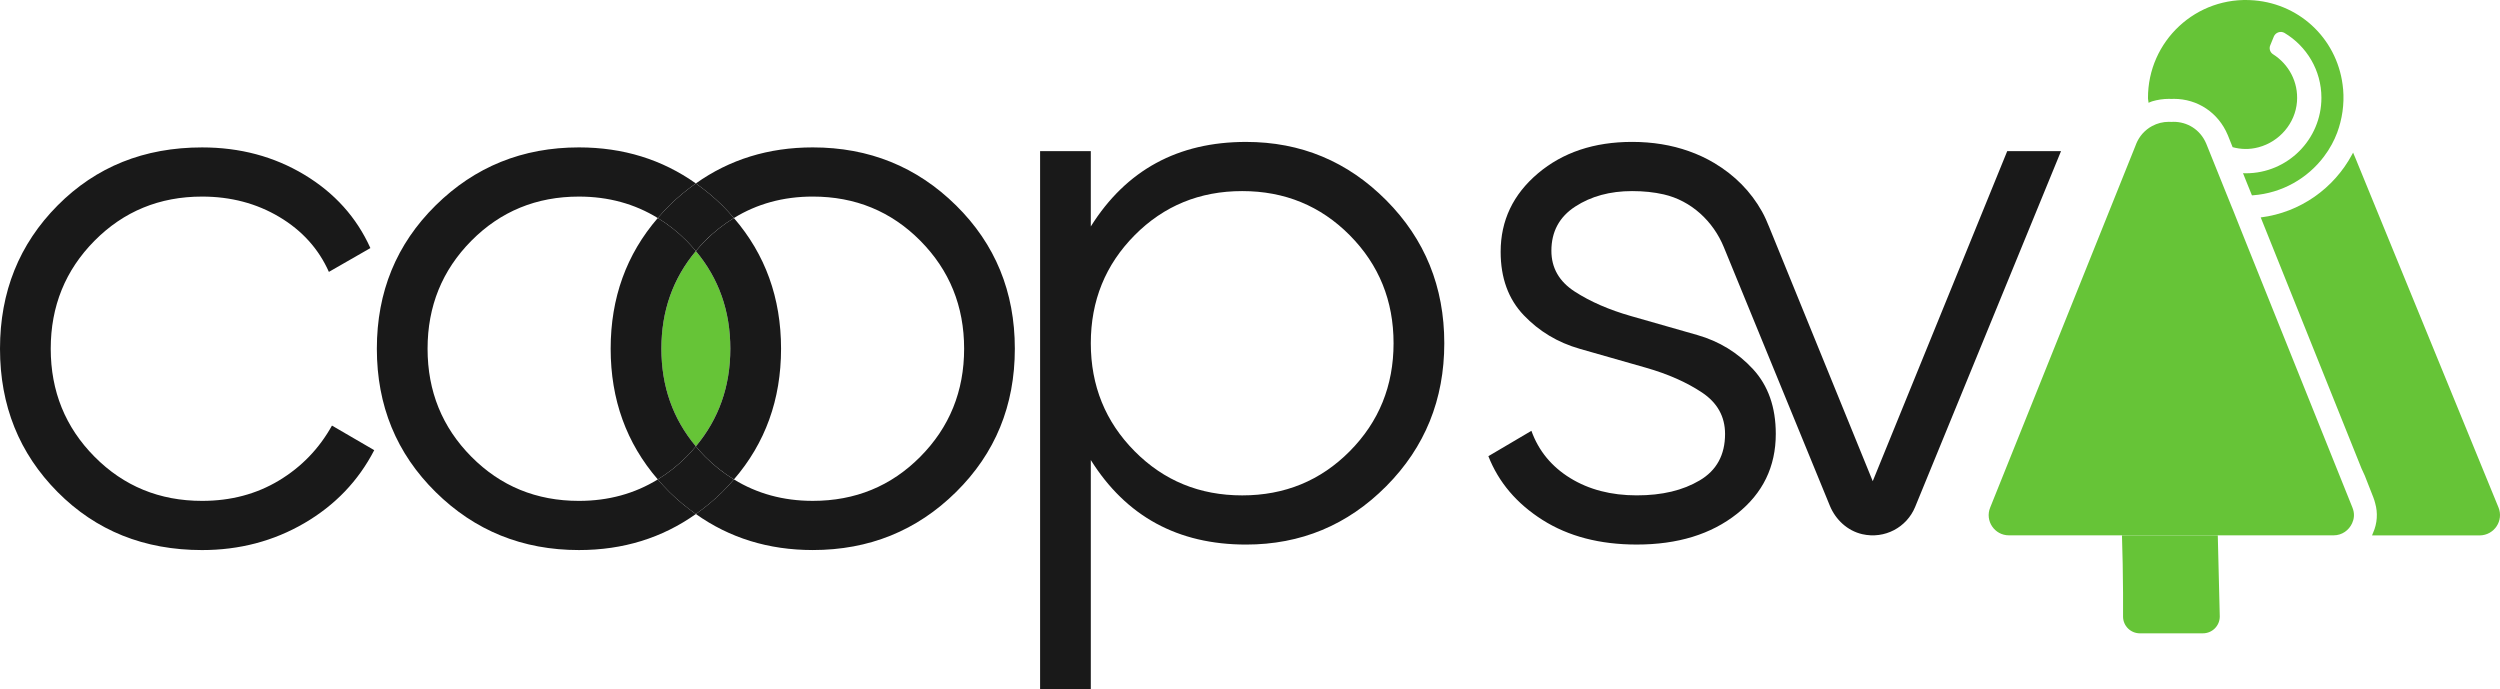
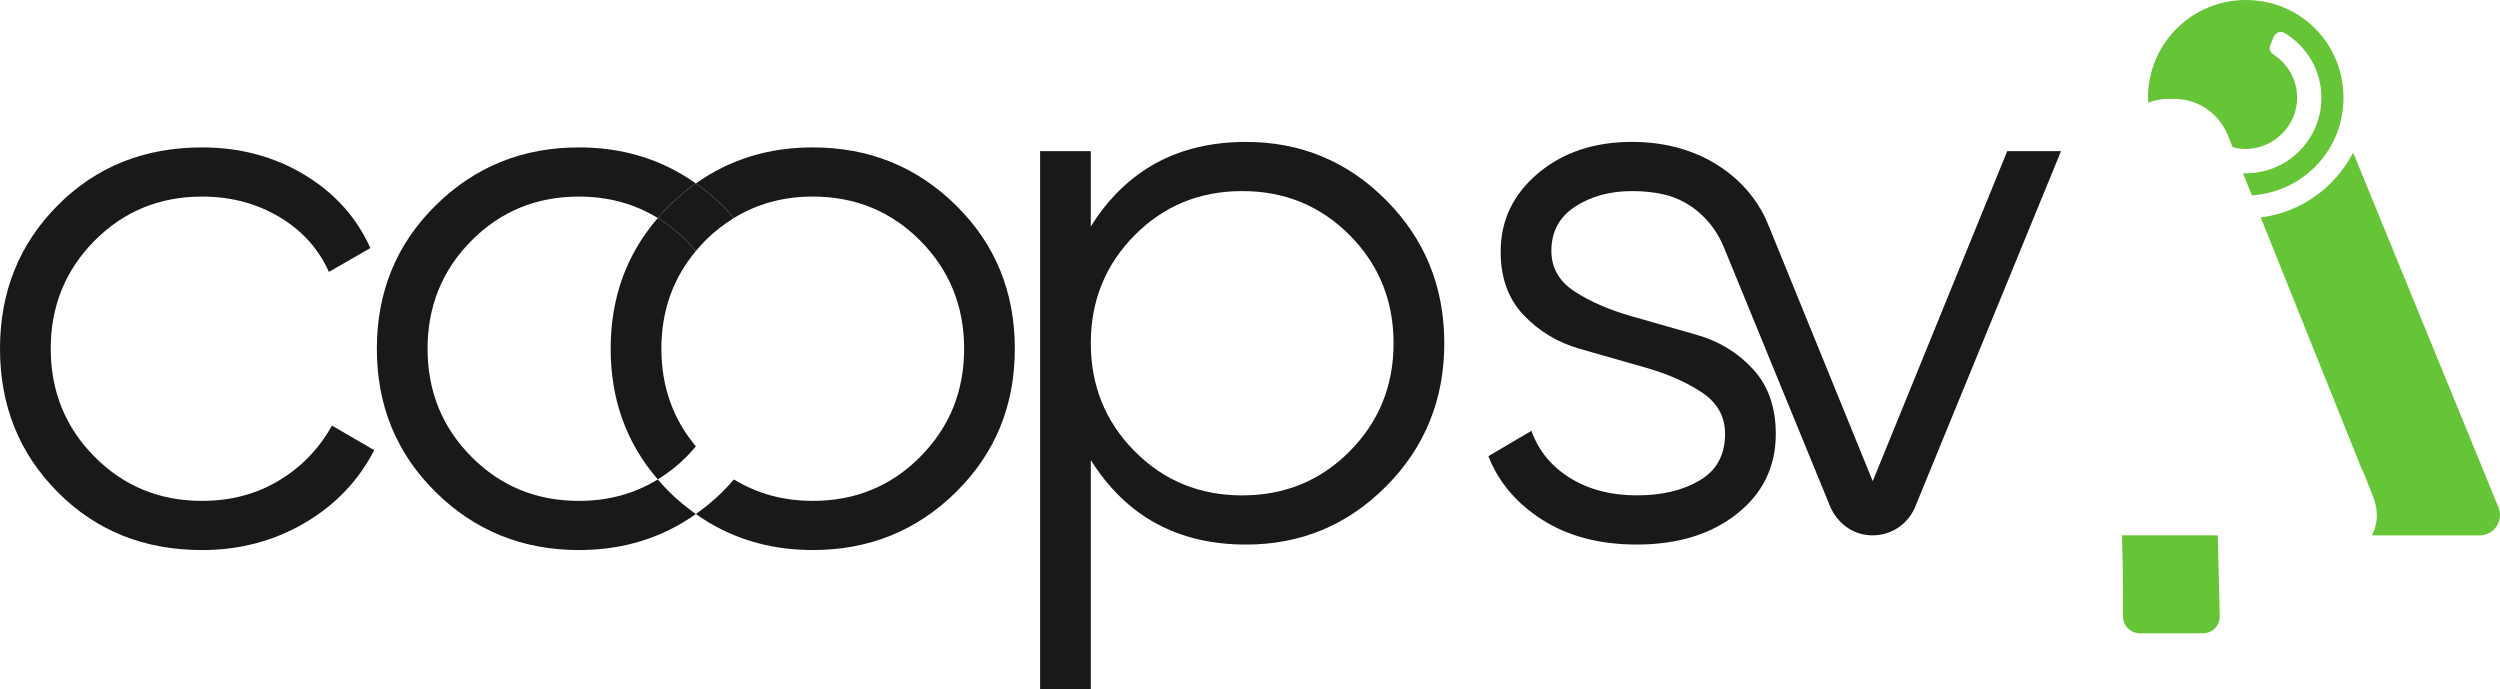
<svg xmlns="http://www.w3.org/2000/svg" id="Capa_2" data-name="Capa 2" viewBox="0 0 1637.21 451.25">
  <defs>
    <style>
      .cls-1 {
        fill: #66c437;
      }

      .cls-2 {
        fill: #191919;
      }
    </style>
  </defs>
  <g id="Layer_1" data-name="Layer 1">
    <g>
      <g>
        <path class="cls-2" d="M132.35,360.23c-37.92,0-69.45-12.66-94.61-37.99C12.58,296.9,0,265.62,0,228.38s12.58-68.52,37.74-93.85c25.16-25.33,56.69-37.99,94.61-37.99,24.82,0,47.13,5.96,66.93,17.86,19.79,11.91,34.22,27.93,43.28,48.06l-27.18,15.6c-6.71-15.09-17.54-27.08-32.46-35.98-14.93-8.89-31.79-13.34-50.57-13.34-27.85,0-51.33,9.65-70.45,28.93-19.12,19.3-28.68,42.87-28.68,70.71s9.56,51.42,28.68,70.71c19.13,19.3,42.6,28.93,70.45,28.93,18.78,0,35.56-4.44,50.33-13.33,14.76-8.89,26.33-20.89,34.72-35.98l27.68,16.1c-10.4,20.13-25.66,36.07-45.79,47.81-20.13,11.73-42.45,17.61-66.93,17.61Z" />
        <g>
-           <path class="cls-1" d="M455.7,164.41c-15.03,17.97-22.58,39.28-22.58,63.96s7.55,46,22.58,63.96c15.03-17.96,22.58-39.26,22.58-63.96s-7.55-45.99-22.58-63.96Z" />
-           <path class="cls-2" d="M455.7,164.41c15.03,17.97,22.58,39.28,22.58,63.96s-7.55,46-22.58,63.96c1.92,2.3,3.93,4.56,6.1,6.75,5.85,5.9,12.16,10.79,18.83,14.89,20.53-23.78,30.87-52.29,30.87-85.59s-10.34-61.8-30.87-85.59c-6.67,4.1-12.98,8.98-18.83,14.88-2.17,2.19-4.18,4.45-6.1,6.75Z" />
          <path class="cls-2" d="M430.77,313.97c-15.13,9.29-32.3,14.05-51.63,14.05-27.85,0-51.33-9.64-70.45-28.93-19.12-19.29-28.68-42.85-28.68-70.71s9.56-51.41,28.68-70.71c19.13-19.28,42.6-28.93,70.45-28.93,19.33,0,36.5,4.76,51.63,14.05,2.43-2.81,4.92-5.59,7.63-8.27,5.49-5.42,11.29-10.14,17.3-14.4-22.07-15.65-47.55-23.59-76.56-23.59-36.91,0-68.19,12.66-93.85,37.99-25.67,25.34-38.5,56.61-38.5,93.85s12.83,68.53,38.5,93.86c25.66,25.33,56.94,37.99,93.85,37.99,29.01,0,54.49-7.94,76.56-23.59-6.01-4.26-11.81-8.98-17.3-14.4-2.71-2.68-5.2-5.46-7.63-8.27Z" />
          <path class="cls-2" d="M455.7,164.41c-1.92-2.3-3.93-4.56-6.1-6.75-5.85-5.9-12.16-10.78-18.82-14.88-20.53,23.78-30.87,52.28-30.87,85.59s10.34,61.81,30.87,85.59c6.67-4.1,12.98-8.98,18.83-14.89,2.17-2.19,4.18-4.45,6.1-6.75-15.03-17.96-22.58-39.26-22.58-63.96s7.55-45.99,22.58-63.96Z" />
          <path class="cls-2" d="M626.1,134.52c-25.66-25.33-56.95-37.99-93.85-37.99-29.01,0-54.49,7.94-76.55,23.59,6.01,4.26,11.81,8.98,17.3,14.4,2.71,2.68,5.2,5.46,7.63,8.26,15.12-9.29,32.3-14.05,51.63-14.05,27.84,0,51.33,9.65,70.45,28.93,19.12,19.3,28.68,42.87,28.68,70.71s-9.56,51.42-28.68,70.71c-19.13,19.3-42.61,28.93-70.45,28.93-19.33,0-36.5-4.75-51.63-14.05-2.43,2.81-4.91,5.59-7.63,8.26-5.49,5.42-11.29,10.14-17.3,14.4,22.06,15.65,47.54,23.59,76.55,23.59,36.9,0,68.19-12.66,93.85-37.99,25.66-25.33,38.5-56.62,38.5-93.86s-12.83-68.52-38.5-93.85Z" />
          <path class="cls-2" d="M430.77,142.78c6.67,4.1,12.98,8.98,18.82,14.88,2.17,2.19,4.18,4.45,6.1,6.75,1.92-2.3,3.93-4.56,6.1-6.75,5.85-5.9,12.16-10.78,18.83-14.88-2.42-2.81-4.91-5.59-7.63-8.26-5.49-5.42-11.29-10.14-17.3-14.4-6.01,4.26-11.81,8.98-17.3,14.4-2.71,2.68-5.2,5.46-7.63,8.27Z" />
-           <path class="cls-2" d="M480.62,313.97c-6.67-4.1-12.98-8.98-18.83-14.89-2.17-2.19-4.18-4.45-6.1-6.75-1.92,2.3-3.93,4.56-6.1,6.75-5.85,5.9-12.16,10.79-18.83,14.89,2.43,2.81,4.92,5.59,7.63,8.27,5.49,5.42,11.29,10.14,17.3,14.4,6.01-4.26,11.81-8.98,17.3-14.4,2.71-2.68,5.2-5.46,7.63-8.26Z" />
        </g>
        <path class="cls-2" d="M816,92.94c35.9,0,66.51,12.75,91.85,38.24,25.32,25.5,37.99,56.7,37.99,93.6s-12.67,68.11-37.99,93.61c-25.34,25.5-55.95,38.24-91.85,38.24-44.62,0-78.5-18.45-101.65-55.36v149.97h-33.21V98.98h33.21v49.32c23.15-36.91,57.04-55.36,101.65-55.36ZM743.04,295.49c19.12,19.3,42.6,28.93,70.45,28.93s51.33-9.64,70.45-28.93c19.12-19.29,28.68-42.85,28.68-70.71s-9.56-51.41-28.68-70.71c-19.13-19.28-42.61-28.93-70.45-28.93s-51.34,9.65-70.45,28.93c-19.13,19.3-28.69,42.87-28.69,70.71s9.56,51.42,28.69,70.71Z" />
        <path class="cls-2" d="M1226.43,315.11l88.07-216.13h35.23l-95.53,232.99c-5.48,13.36-19.88,21.22-34.64,17.85-9.68-2.22-17.46-9.46-21.23-18.65l-69.42-169.32c-6.98-17.04-21.4-30.42-39.34-34.54-6.28-1.44-13.19-2.17-20.75-2.17-14.43,0-26.85,3.38-37.24,10.14-10.4,6.76-15.6,16.42-15.6,28.95,0,11.22,5.1,20.13,15.3,26.72,10.2,6.6,22.51,11.96,36.94,16.07,14.42,4.12,28.85,8.24,43.27,12.36,14.42,4.12,26.59,11.58,36.54,22.37,9.93,10.79,14.9,24.92,14.9,42.39,0,21.47-8.48,38.93-25.42,52.34-16.94,13.42-38.83,20.13-65.67,20.13-24.16,0-44.71-5.37-61.65-16.1-16.94-10.74-28.77-24.66-35.48-41.77l28.18-16.61c4.7,13.08,13.17,23.4,25.41,30.95,12.25,7.54,26.76,11.32,43.53,11.32s30.2-3.26,41.27-9.8c11.07-6.53,16.61-16.68,16.61-30.42,0-11.39-5.04-20.44-15.11-27.15-10.07-6.7-22.33-12.12-36.75-16.24-14.43-4.12-28.85-8.24-43.27-12.36-14.42-4.12-26.67-11.47-36.73-22.03-10.07-10.57-15.1-24.41-15.1-41.51,0-20.46,8.13-37.58,24.41-51.34,16.27-13.75,36.81-20.63,61.65-20.63,13.46,0,25.82,2.04,37.11,6.04,5.86,2.07,11.45,4.65,16.73,7.8,13.52,8.08,23.93,18.68,31.27,31.78,1.85,3.29,3.32,6.78,4.75,10.28l67.75,166.28Z" />
      </g>
      <g>
        <g>
-           <path class="cls-1" d="M1541.07,333.84c-.13-.52-.32-.97-.52-1.49l-7.84-19.51-45.83-114.1-14.78-36.82-5.58-13.94-2.07-5.19-1.82-4.6-1.36-3.31-2.59-6.42-.71-1.75-13.1-32.54c-4.02-9.59-12.71-14.39-21.39-14.39-.52,0-1.04.06-1.56.06-.52-.06-1.04-.06-1.56-.06-3.82,0-7.58.91-11.02,2.79-2.33,1.23-4.41,2.92-6.29,4.99-1.62,1.88-3.05,4.08-4.08,6.61l-.65,1.69-94.97,236.5c-3.57,8.69,2.85,18.22,12.25,18.22h212.64c5.58,0,10.05-3.37,12.12-7.91,1.23-2.66,1.62-5.7.71-8.82Z" />
          <path class="cls-1" d="M1636.18,332.22l-94.65-231.12.84,2.14-1.36-3.31c-.19.39-.39.84-.65,1.23-11.86,22.11-33.91,37.99-59.84,41.23l66,164.41,2.14,4.67,5.58,14.2c.52,1.3.91,2.59,1.23,3.89,1.82,6.35,1.36,13.16-1.3,19.19q0,.06-.06.13l-.71,1.75h70.47c9.53-.06,15.95-9.66,12.32-18.41Z" />
          <path class="cls-1" d="M1401.37,414.75h41.3c6.09,0,11.02-4.93,11.02-11.02-.43-17.72-.87-35.44-1.3-53.16h-62.75c.4,12.33.64,24.89.71,37.67.03,5.22.03,10.41,0,15.56,0,6.03,4.93,10.96,11.02,10.96Z" />
        </g>
        <path class="cls-1" d="M1534.46,58.38c-2.72-31.25-27.03-55.56-58.28-58.15-37.92-3.18-69.69,26.77-69.5,64.12,0,0,.13,1.56.39,2.98,0,0,1.43-.71,2.33-.97,3.5-1.04,7.26-1.62,11.09-1.62.58,0,1.1,0,1.56.06.45,0,1.04-.06,1.56-.06,15.62,0,29.17,9.08,35.27,23.6l.06.13.06.13,3.11,7.78c5.25,1.43,10.96,1.69,16.99.06,13.68-3.63,24.05-15.69,25.15-29.76,1.04-13.1-5.51-24.7-15.62-31.12-2.01-1.23-2.79-3.76-1.88-5.9l2.33-5.7c1.1-2.72,4.47-3.89,7-2.4,14.46,8.62,24.18,24.44,24.18,42.46,0,27.29-22.17,49.46-49.46,49.46-.65,0-1.23-.06-1.88-.06l2.27,5.7,3.57,8.82c.26,0,.52-.06.78-.06,18.99-1.43,35.66-11.09,46.42-25.41,1.88-2.46,3.57-5.12,5.06-7.84,1.36-2.46,2.53-5.06,3.57-7.78,3.24-8.82,4.73-18.41,3.89-28.46Z" />
      </g>
    </g>
  </g>
</svg>